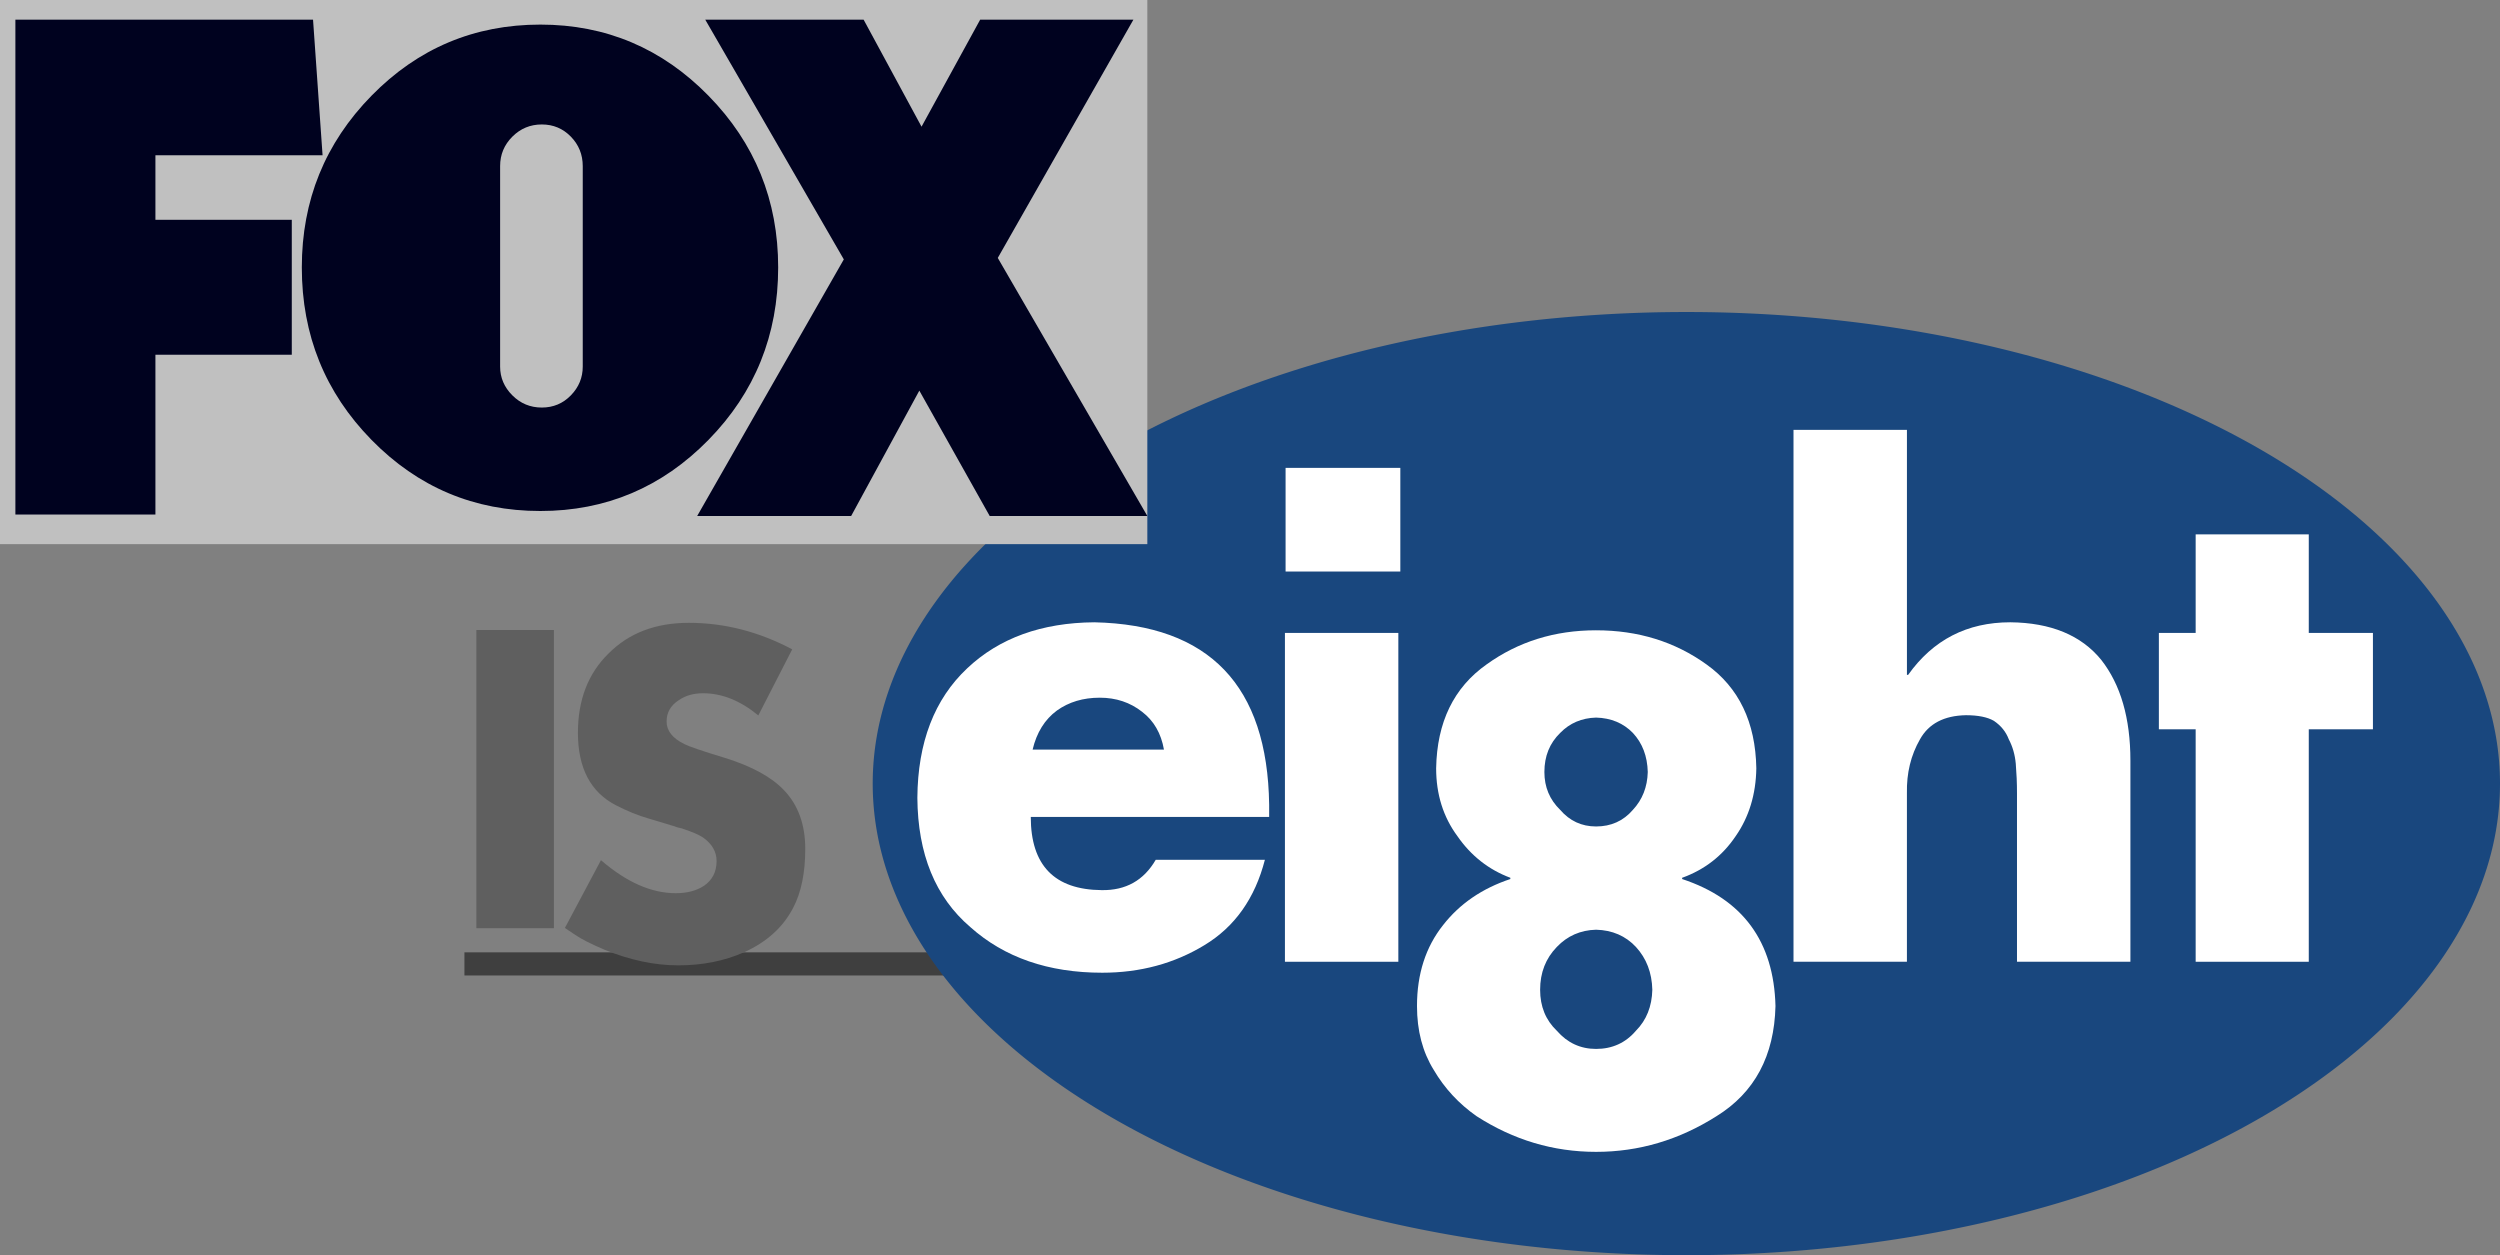
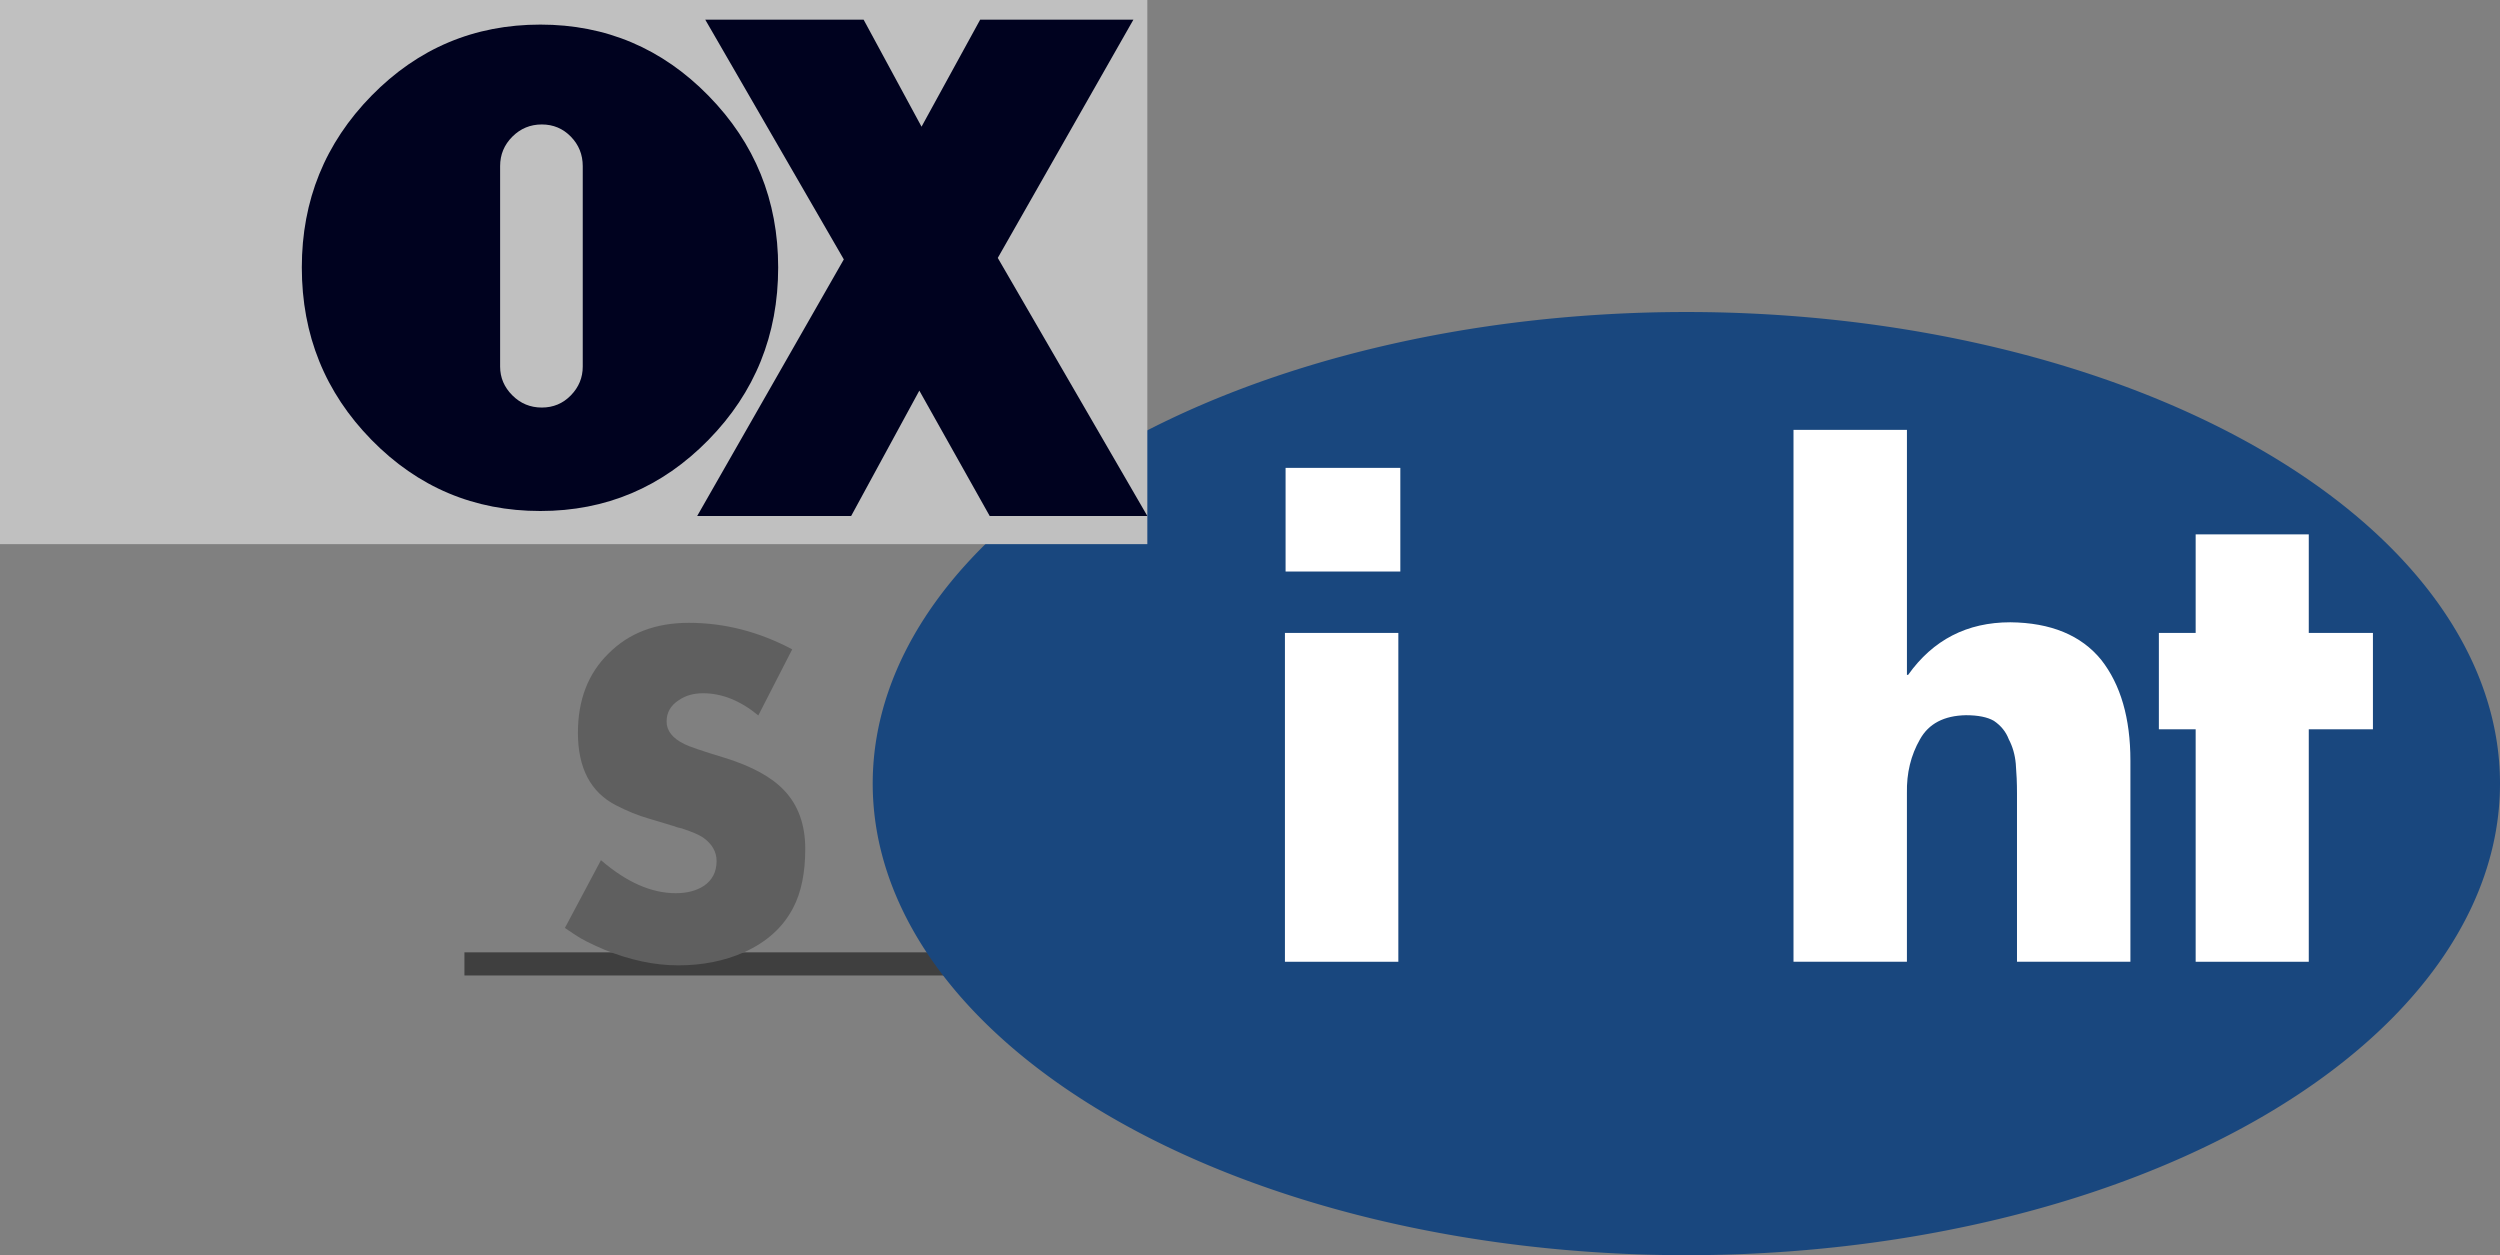
<svg xmlns="http://www.w3.org/2000/svg" xmlns:ns1="http://www.inkscape.org/namespaces/inkscape" xmlns:ns2="http://sodipodi.sourceforge.net/DTD/sodipodi-0.dtd" width="360.362mm" height="180.929mm" viewBox="0 0 360.362 180.929" version="1.1" id="svg7979" ns1:version="1.1 (c68e22c387, 2021-05-23)" ns2:docname="Fox_is_Ei8ht.svg">
  <rect x="0" y="0" width="360.362" height="180.929" fill="#808080" stroke="none" />
  <ns2:namedview id="namedview7981" pagecolor="#505050" bordercolor="#eeeeee" borderopacity="1" ns1:pageshadow="0" ns1:pageopacity="0" ns1:pagecheckerboard="0" ns1:document-units="mm" showgrid="false" ns1:zoom="0.35024007" ns1:cx="1291.971" ns1:cy="392.58786" ns1:window-width="1366" ns1:window-height="715" ns1:window-x="-8" ns1:window-y="-8" ns1:window-maximized="1" ns1:current-layer="svg7979" ns1:snap-bbox="true" ns1:bbox-paths="true" ns1:bbox-nodes="true" ns1:snap-bbox-edge-midpoints="true" ns1:snap-bbox-midpoints="true" ns1:object-paths="true" ns1:snap-intersection-paths="true" ns1:object-nodes="true" ns1:snap-smooth-nodes="true" ns1:snap-midpoints="true" />
  <defs id="defs7976" />
  <path style="fill:#3f3f3f;fill-opacity:1;fill-rule:nonzero;stroke:none;stroke-width:3.258;stroke-linecap:square;stroke-linejoin:miter;stroke-miterlimit:4;stroke-dasharray:none;stroke-opacity:1;paint-order:fill markers stroke" d="M 66.945,137.27 H 340.82 v 3.343 H 66.945 Z" id="rect4706" ns1:connector-curvature="0" />
  <path ns1:connector-curvature="0" id="path4709" d="m 360.362,112.952 a 117.283,67.977 0 0 1 -117.283,67.977 117.283,67.977 0 0 1 -117.283,-67.977 117.283,67.977 0 0 1 117.283,-67.977 117.283,67.977 0 0 1 117.283,67.977 z" style="fill:#19477e;fill-opacity:1;fill-rule:nonzero;stroke:none;stroke-width:1.336;stroke-linecap:square;stroke-linejoin:miter;stroke-miterlimit:4;stroke-dasharray:none;stroke-opacity:1;paint-order:fill markers stroke" />
  <path id="path4711" style="font-style:normal;font-variant:normal;font-weight:normal;font-stretch:normal;font-size:429.621px;line-height:1.25;font-family:'Futura Canal Bold';-inkscape-font-specification:'Futura Canal Bold, ';font-variant-ligatures:normal;font-variant-caps:normal;font-variant-numeric:normal;text-align:start;letter-spacing:0px;word-spacing:0px;writing-mode:lr-tb;text-anchor:start;fill:#ffffff;fill-opacity:1;stroke:none;stroke-width:2.17" d="m 185.31,67.442 v 14.941 h 16.54 v -14.941 z m -0.094,23.791 v 47.4 h 16.348 V 91.233 Z" />
-   <path d="m 148.844,108.055 q 0.877,-3.698 3.506,-5.637 2.586,-1.849 6.18,-1.849 3.506,0 6.092,2.029 2.542,1.939 3.156,5.457 z m 34.098,7.938 q -0.351,-25.752 -25.201,-26.293 -11.395,0.09 -18.32,6.63 -7.1,6.675 -7.188,18.671 0.088,12.177 7.626,18.626 7.363,6.585 19.021,6.585 8.196,0 14.726,-3.969 6.574,-3.969 8.722,-12.312 h -15.734 q -2.586,4.465 -7.801,4.375 -10.212,-0.09 -10.212,-10.553 h 34.361 z" style="font-style:normal;font-variant:normal;font-weight:normal;font-stretch:normal;font-size:419.664px;line-height:1.25;font-family:'Futura Book';-inkscape-font-specification:'Futura Book, ';font-variant-ligatures:normal;font-variant-caps:normal;font-variant-numeric:normal;text-align:start;letter-spacing:0px;word-spacing:0px;writing-mode:lr-tb;text-anchor:start;fill:#ffffff;fill-opacity:1;stroke:none;stroke-width:3.794" id="path4713" ns1:connector-curvature="0" />
-   <path d="m 230.066,103.436 q 3.243,0.09 5.303,2.21 2.06,2.21 2.148,5.637 -0.088,3.247 -2.148,5.457 -2.06,2.39 -5.303,2.39 -3.112,0 -5.172,-2.39 -2.279,-2.21 -2.279,-5.457 0,-3.428 2.279,-5.637 2.06,-2.12 5.172,-2.21 z m 0,30.577 q 3.506,0.09 5.741,2.48 2.279,2.48 2.367,6.179 -0.088,3.608 -2.367,5.908 -2.235,2.616 -5.741,2.616 -3.375,0 -5.654,-2.616 -2.411,-2.3 -2.411,-5.908 0,-3.698 2.411,-6.179 2.279,-2.39 5.654,-2.48 z m 0,-43.16 q -8.941,0 -15.778,4.916 -7.1,5.006 -7.275,14.973 0,5.637 3.068,9.787 2.936,4.239 7.626,5.998 v 0.18 q -6.092,2.029 -9.686,6.63 -3.769,4.735 -3.769,11.681 0,5.322 2.411,9.2 2.323,3.969 6.18,6.675 7.977,5.141 17.224,5.141 9.248,0 17.356,-5.141 8.24,-5.096 8.503,-15.875 -0.351,-13.981 -13.455,-18.31 v -0.18 q 4.865,-1.759 7.714,-5.998 2.893,-4.149 2.98,-9.787 -0.175,-9.967 -7.188,-14.973 -6.837,-4.916 -15.909,-4.916 z" style="font-style:normal;font-variant:normal;font-weight:normal;font-stretch:normal;font-size:419.664px;line-height:1.25;font-family:'Futura Book';-inkscape-font-specification:'Futura Book, ';font-variant-ligatures:normal;font-variant-caps:normal;font-variant-numeric:normal;text-align:start;letter-spacing:0px;word-spacing:0px;writing-mode:lr-tb;text-anchor:start;fill:#ffffff;fill-opacity:1;stroke:none;stroke-width:3.794" id="path4717" ns1:connector-curvature="0" />
  <path d="m 258.524,61.963 v 76.669 h 16.348 v -24.309 q -0.088,-4.33 1.885,-7.757 1.885,-3.382 6.618,-3.473 2.63,0 4.032,0.812 1.534,1.037 2.148,2.661 0.833,1.578 1.008,3.518 0.175,2.12 0.175,4.239 v 24.309 h 16.348 v -28.999 q 0,-9.155 -4.207,-14.522 -4.339,-5.322 -13.104,-5.412 -9.335,0 -14.726,7.577 h -0.175 v -35.313 z" style="font-style:normal;font-variant:normal;font-weight:normal;font-stretch:normal;font-size:419.664px;line-height:1.25;font-family:'Futura Book';-inkscape-font-specification:'Futura Book, ';font-variant-ligatures:normal;font-variant-caps:normal;font-variant-numeric:normal;text-align:start;letter-spacing:0px;word-spacing:0px;writing-mode:lr-tb;text-anchor:start;fill:#ffffff;fill-opacity:1;stroke:none;stroke-width:3.794" id="path4719" ns1:connector-curvature="0" />
  <path d="m 332.797,105.124 h 9.248 V 91.233 h -9.248 v -14.206 h -16.304 v 14.206 h -5.303 v 13.891 h 5.303 v 33.509 h 16.304 z" style="font-style:normal;font-variant:normal;font-weight:normal;font-stretch:normal;font-size:419.664px;line-height:1.25;font-family:'Futura Book';-inkscape-font-specification:'Futura Book, ';font-variant-ligatures:normal;font-variant-caps:normal;font-variant-numeric:normal;text-align:start;letter-spacing:0px;word-spacing:0px;writing-mode:lr-tb;text-anchor:start;fill:#ffffff;fill-opacity:1;stroke:none;stroke-width:3.794" id="path4721" ns1:connector-curvature="0" />
-   <path ns1:connector-curvature="0" id="path4686" style="font-style:normal;font-variant:normal;font-weight:normal;font-stretch:normal;font-size:193.506px;line-height:1.25;font-family:'Futura Canal Bold';-inkscape-font-specification:'Futura Canal Bold, ';font-variant-ligatures:normal;font-variant-caps:normal;font-variant-numeric:normal;text-align:start;letter-spacing:0px;word-spacing:0px;writing-mode:lr-tb;text-anchor:start;fill:#5f5f5f;fill-opacity:1;stroke:none;stroke-width:2.388" d="m 68.666,133.799 h 11.177 V 90.809 h -11.177 z" />
  <path ns1:connector-curvature="0" id="path4688" style="font-style:normal;font-variant:normal;font-weight:normal;font-stretch:normal;font-size:193.506px;line-height:1.25;font-family:'Futura Canal Bold';-inkscape-font-specification:'Futura Canal Bold, ';font-variant-ligatures:normal;font-variant-caps:normal;font-variant-numeric:normal;text-align:start;letter-spacing:0px;word-spacing:0px;writing-mode:lr-tb;text-anchor:start;fill:#5f5f5f;fill-opacity:1;stroke:none;stroke-width:2.611" d="m 114.32,130.879 q 1.754,-3.321 1.754,-8.521 0,-5.2 -3.007,-8.396 -2.694,-2.882 -8.521,-4.699 -4.95,-1.504 -5.89,-2.005 -2.569,-1.253 -2.569,-3.258 0,-1.942 1.754,-3.07 1.441,-1.002 3.509,-1.002 4.073,0 7.957,3.195 l 4.887,-9.524 q -7.205,-3.822 -14.912,-3.822 -7.143,0 -11.529,4.386 -4.449,4.323 -4.449,11.466 0,7.644 5.514,10.464 2.444,1.253 4.637,1.88 l 2.506,0.752 q 0.376,0.125 0.815,0.251 0.501,0.125 0.752,0.251 0.251,0.063 0.501,0.125 0.313,0.063 0.439,0.125 2.068,0.689 2.882,1.253 1.942,1.378 1.942,3.383 0,2.318 -1.817,3.571 -1.629,1.065 -4.073,1.065 -5.263,0 -10.777,-4.762 l -5.2,9.774 1.504,1.002 q 1.253,0.877 4.198,2.13 5.514,2.256 10.652,2.256 5.2,0 9.461,-1.88 4.887,-2.193 7.08,-6.391 z" />
  <rect style="fill:#c0c0c0;fill-opacity:1;stroke:none;stroke-width:7.702" id="rect10219" width="165.382" height="78.434" x="0" y="0" />
-   <path d="m 22.403,22.384 v 9.3 h 19.656 v 19.445 h -19.656 v 23.037 H 2.218 V 2.833 H 45.123 l 1.374,19.551 z" id="path7" ns1:connector-curvature="0" style="fill:#00021f;fill-opacity:1;stroke:none;stroke-width:0.293" ns2:nodetypes="ccccccccccc" />
  <path d="m 102.123,13.798 c 6.696,6.835 10.046,15.087 10.046,24.752 0,9.735 -3.35,18.02 -10.046,24.857 -6.698,6.835 -14.775,10.252 -24.234,10.252 -9.528,0 -17.642,-3.417 -24.338,-10.252 -6.698,-6.836 -10.046,-15.121 -10.046,-24.857 0,-9.666 3.348,-17.917 10.046,-24.752 6.696,-6.835 14.81,-10.253 24.338,-10.253 9.458,0 17.536,3.418 24.234,10.253 z m -30.034,39.044 c 0,1.589 0.586,2.97 1.761,4.143 1.173,1.175 2.589,1.761 4.246,1.761 1.657,0 3.055,-0.586 4.194,-1.761 1.14,-1.173 1.709,-2.553 1.709,-4.143 v -28.895 c 0,-1.657 -0.569,-3.071 -1.709,-4.246 -1.139,-1.173 -2.537,-1.761 -4.194,-1.761 -1.657,0 -3.073,0.588 -4.246,1.761 -1.175,1.175 -1.761,2.589 -1.761,4.246 z" id="path9" ns1:connector-curvature="0" style="fill:#00021f;fill-opacity:1;stroke:none;stroke-width:0.293" />
  <path d="m 142.661,74.378 -10.145,-18.072 -9.828,18.072 H 100.495 L 121.632,37.39 101.658,2.833 h 22.827 l 8.349,15.429 8.454,-15.429 h 22.087 l -19.551,34.346 21.559,37.199 h -22.721 z" id="path11" ns1:connector-curvature="0" style="fill:#00021f;fill-opacity:1;stroke:none;stroke-width:0.293" />
</svg>